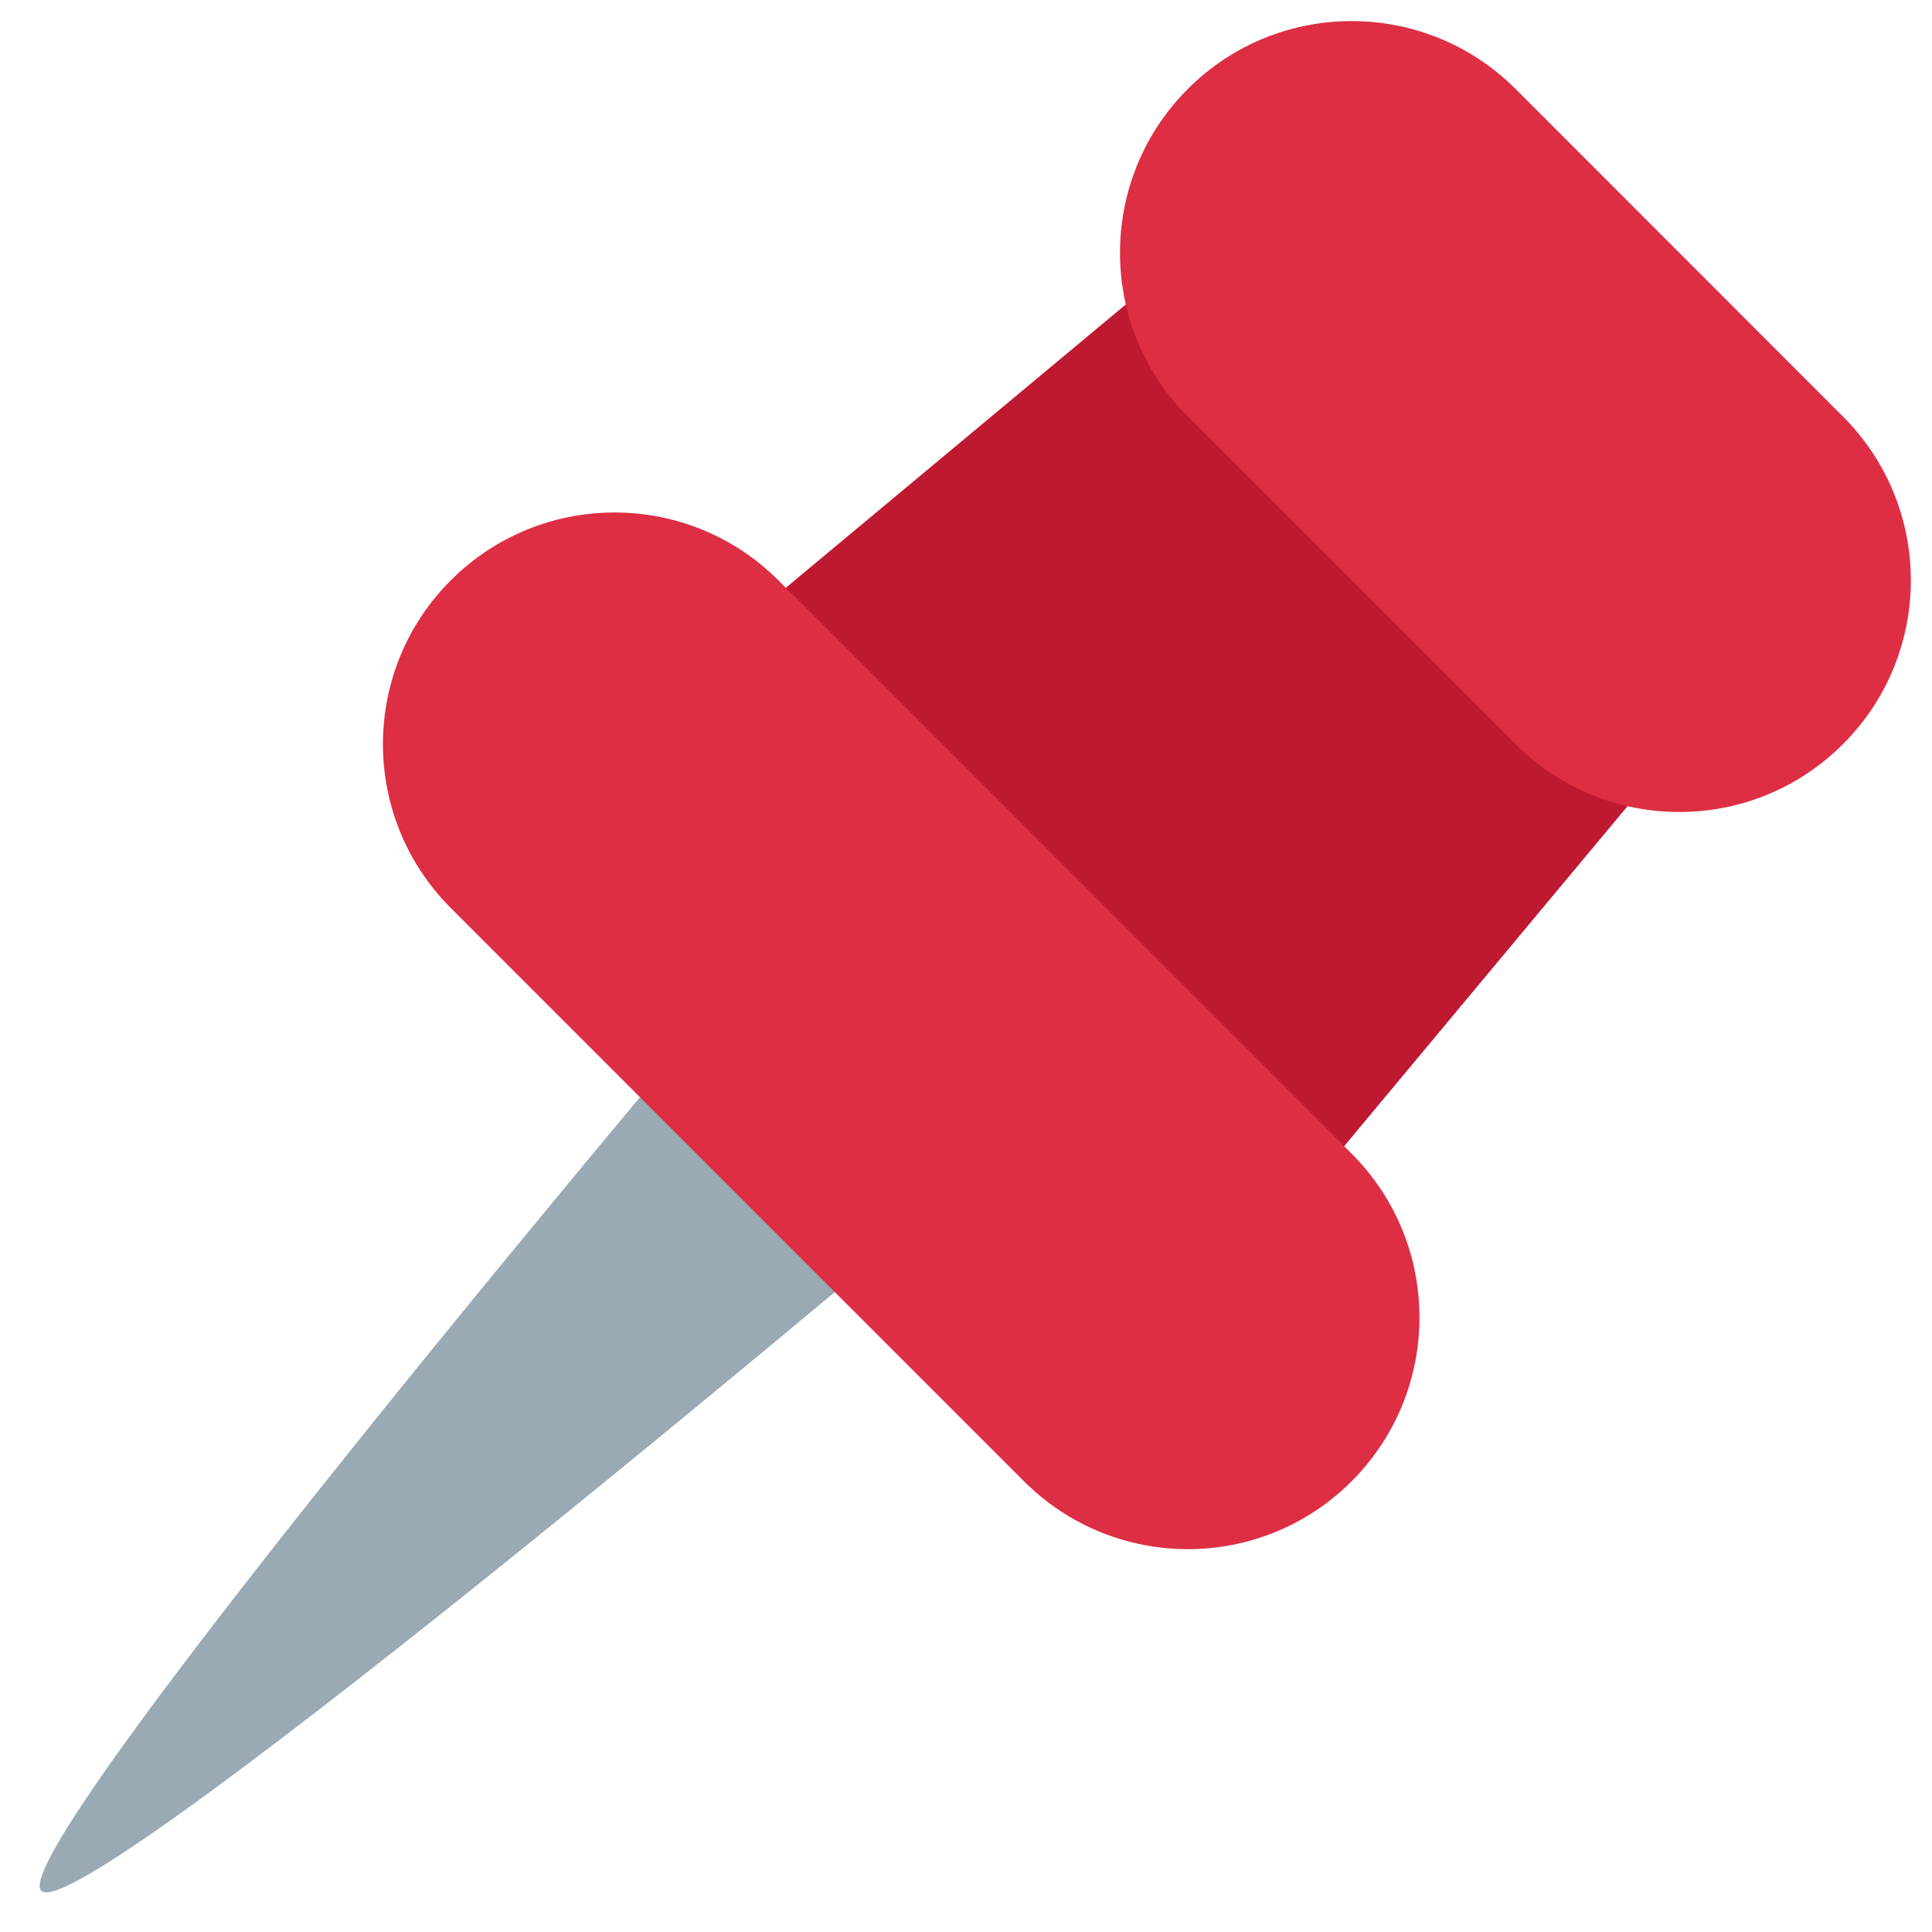
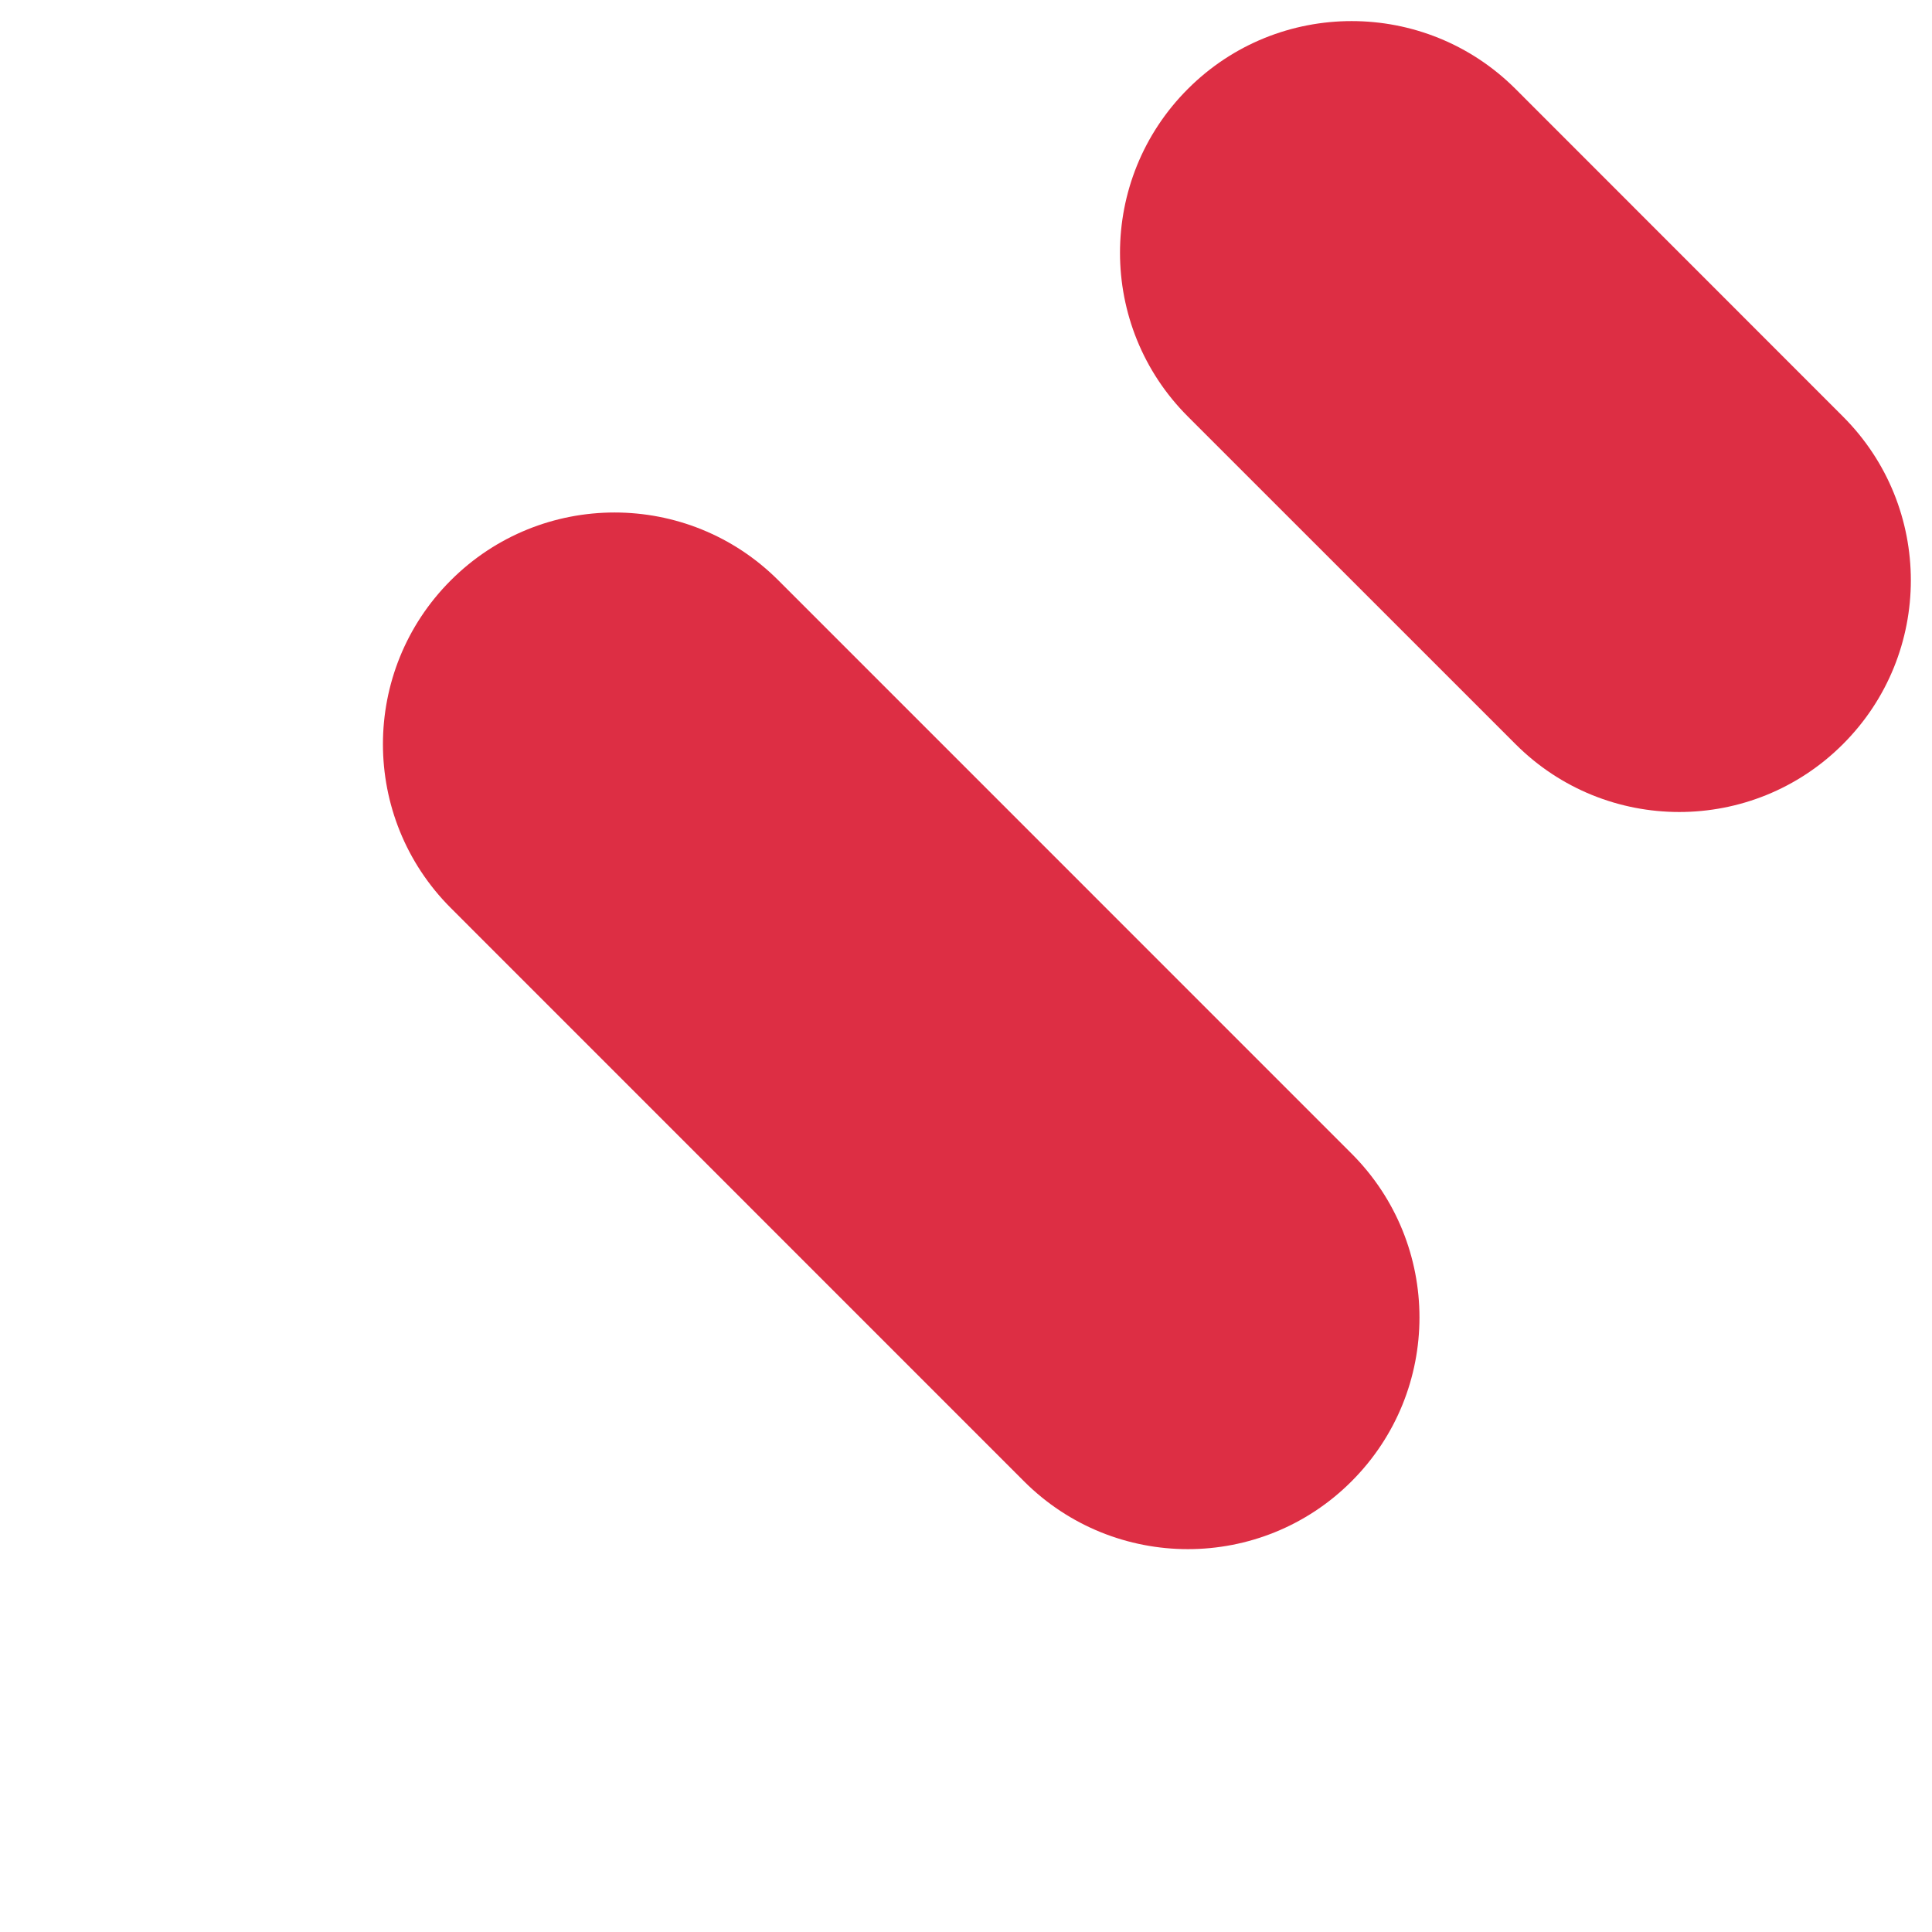
<svg xmlns="http://www.w3.org/2000/svg" height="36.9" preserveAspectRatio="xMidYMid meet" version="1.0" viewBox="-0.6 -0.3 36.9 36.9" width="36.9" zoomAndPan="magnify">
  <g id="change1_1">
-     <path d="M23.651 23.297L12.702 12.348l9.386-7.821 9.385 9.385z" fill="#BE1931" />
-   </g>
+     </g>
  <g id="change2_1">
    <path d="M34.6 13.912c-1.727 1.729-4.528 1.729-6.255 0l-6.257-6.256c-1.729-1.727-1.729-4.53 0-6.258 1.726-1.727 4.528-1.727 6.257 0L34.6 7.656c1.728 1.727 1.728 4.529 0 6.256z" fill="#DD2E44" />
  </g>
  <g id="change3_1">
-     <path d="M14 17.823S-.593 35.029.188 35.813C.97 36.596 18.177 22 18.177 22L14 17.823z" fill="#99AAB5" />
-   </g>
+     </g>
  <g id="change2_2">
    <path d="M25.215 27.991c-1.726 1.729-4.528 1.729-6.258 0L8.009 17.041c-1.727-1.728-1.727-4.528 0-6.256 1.728-1.729 4.53-1.729 6.258 0l10.948 10.949c1.728 1.729 1.728 4.528 0 6.257z" fill="#DD2E44" />
  </g>
</svg>